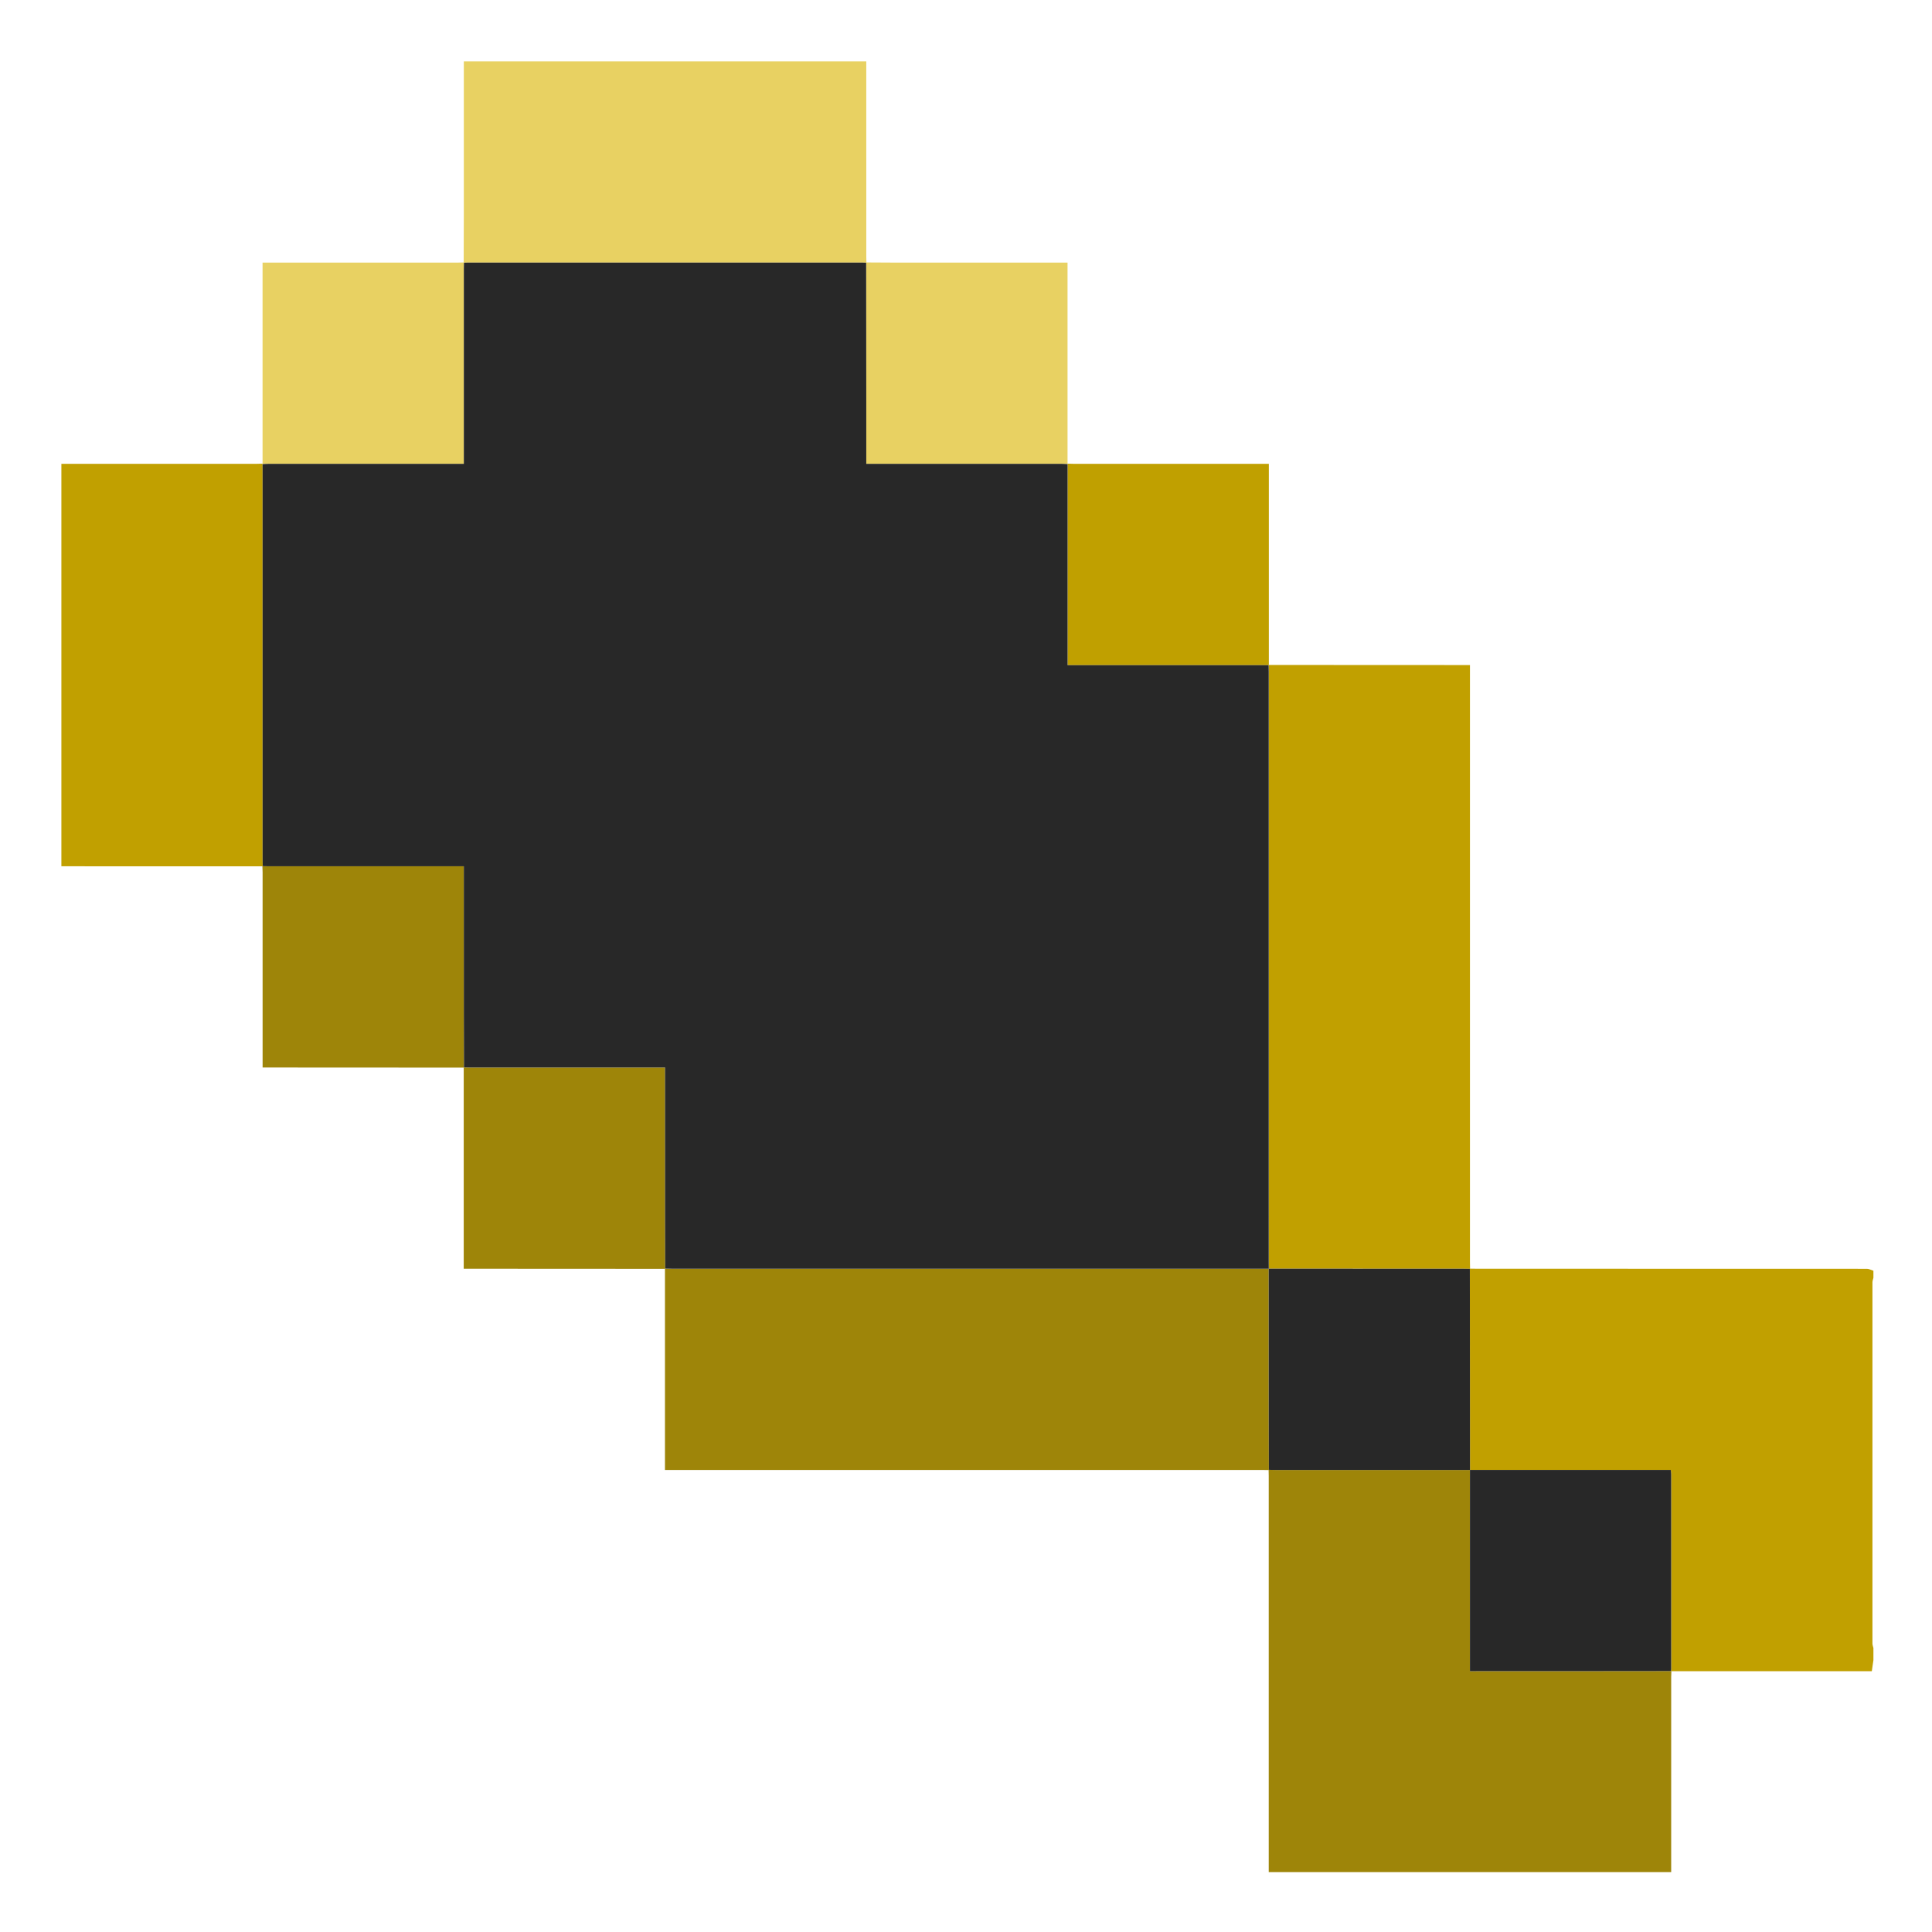
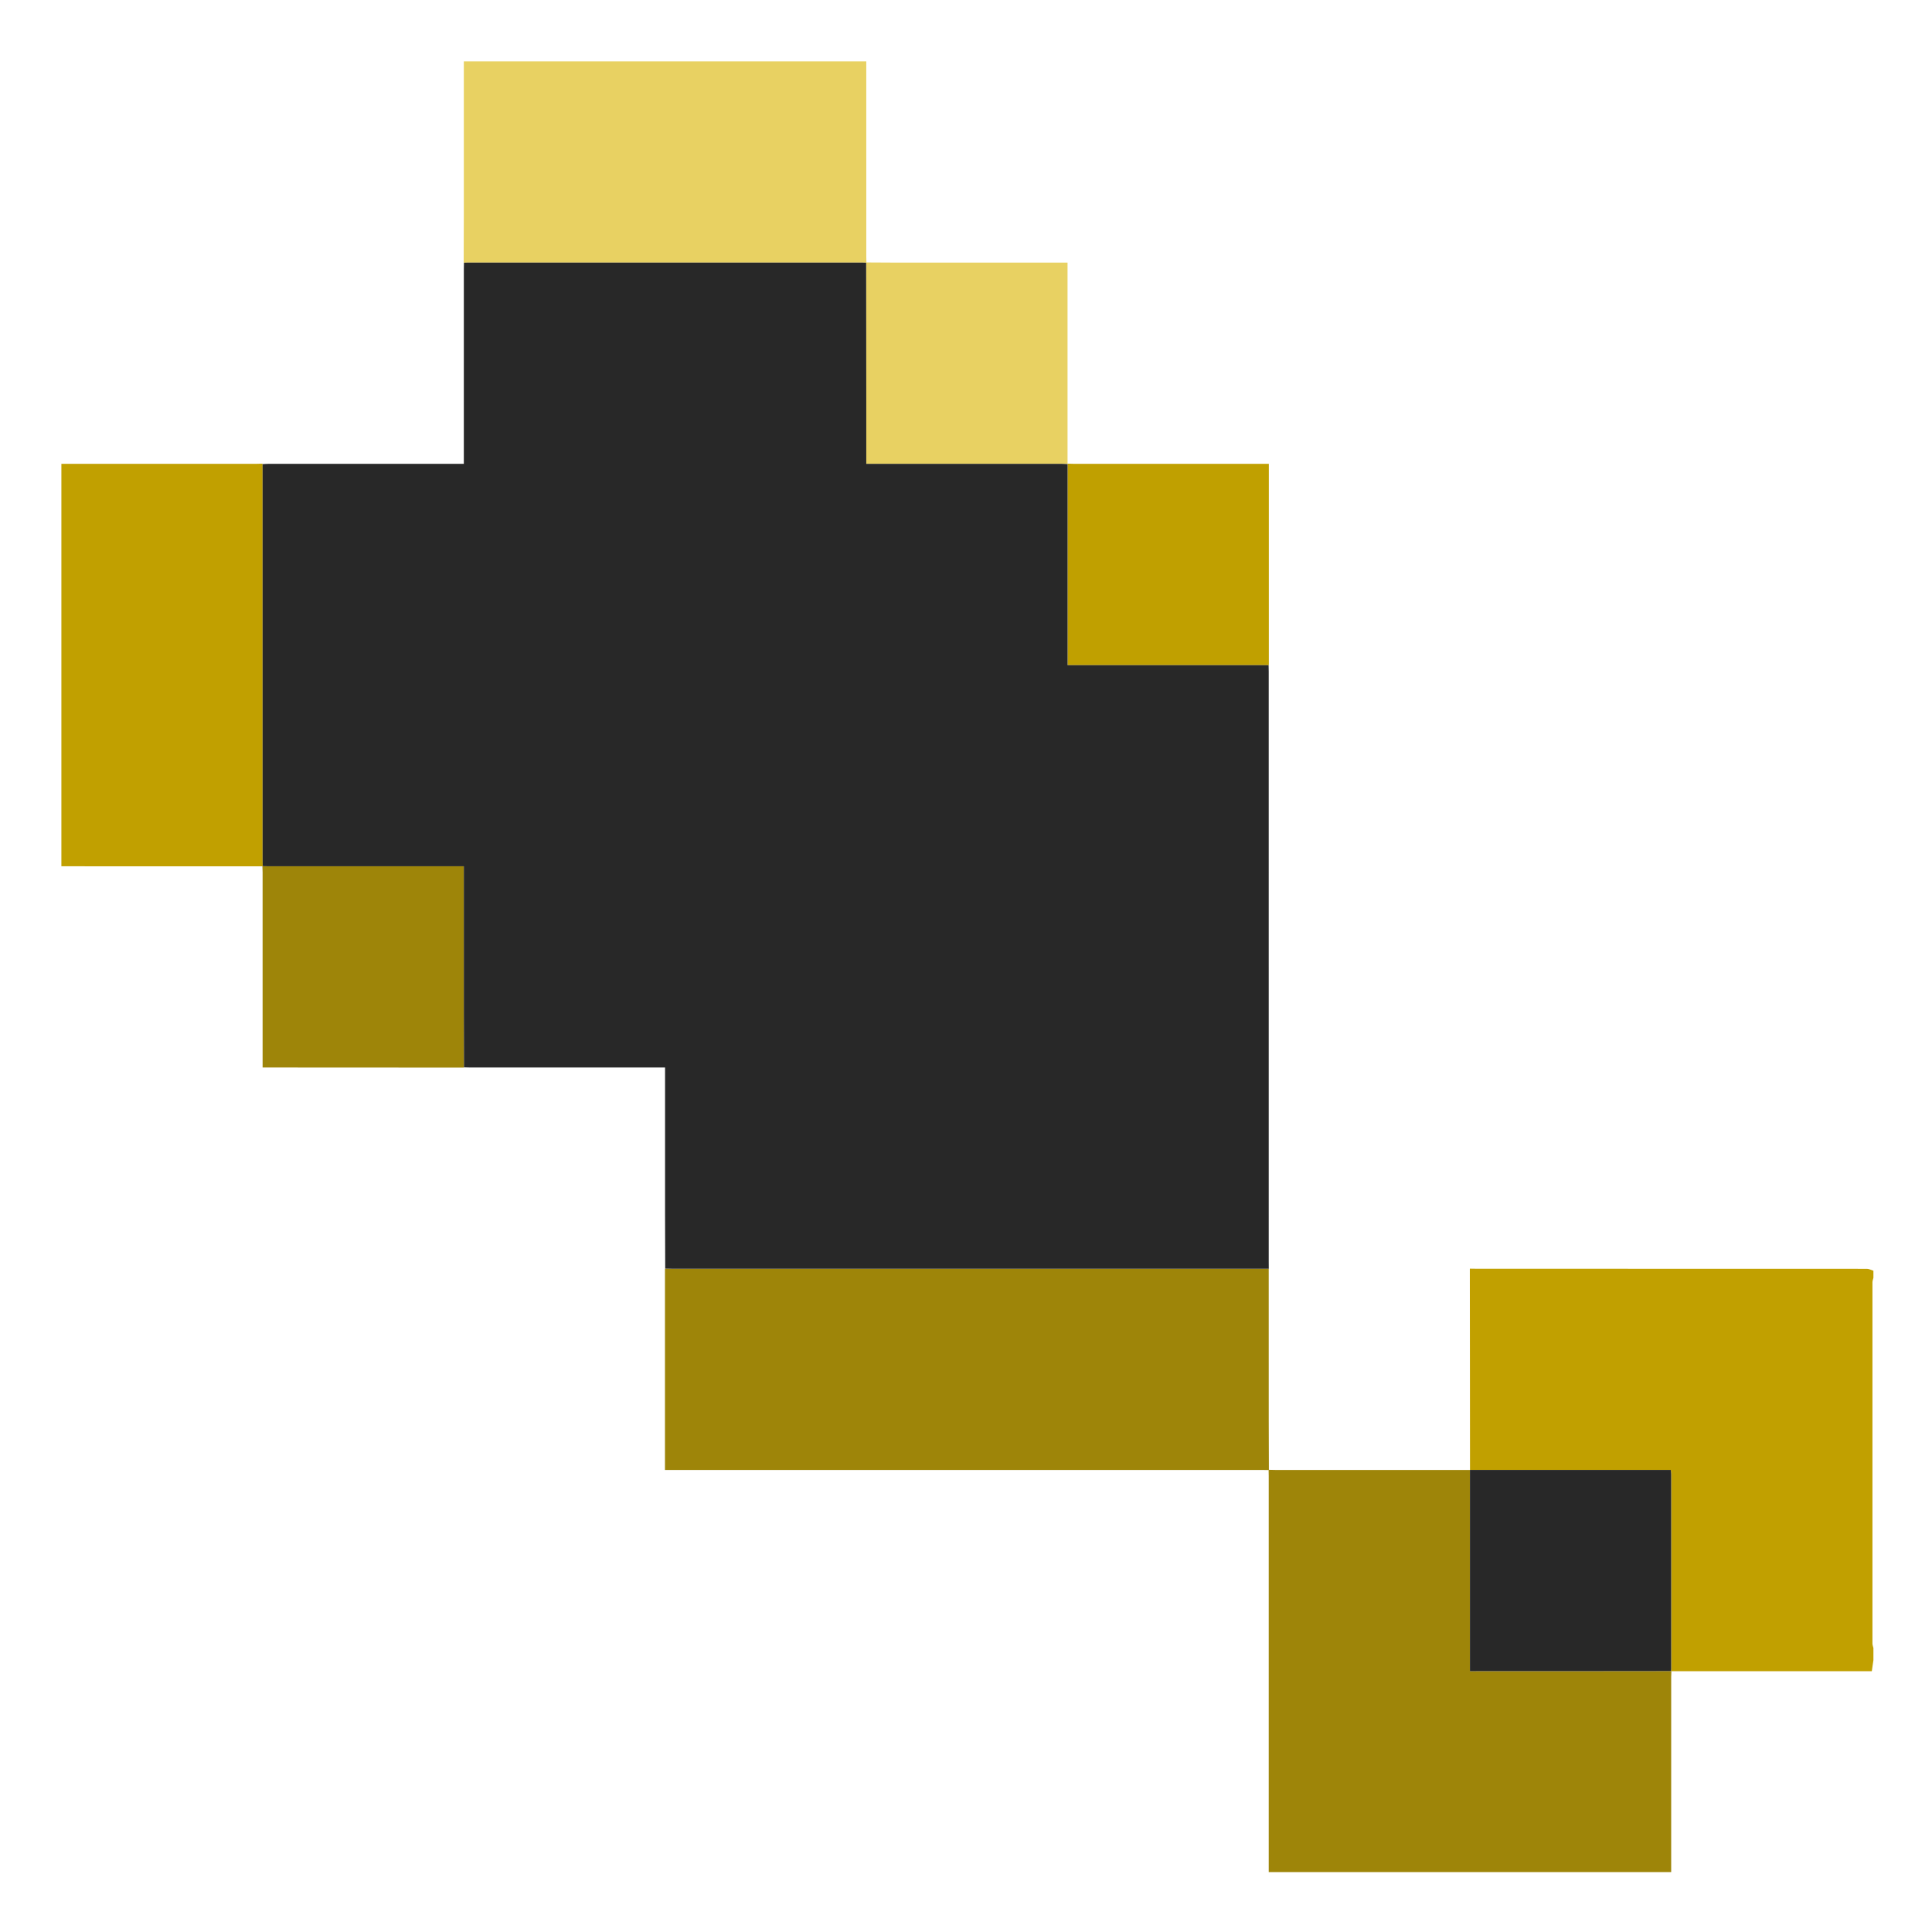
<svg xmlns="http://www.w3.org/2000/svg" xmlns:xlink="http://www.w3.org/1999/xlink" viewBox="0 0 1024 1024">
  <symbol id="icon-food-empty-saturation-level-100" viewBox="0 0 1024 1024">
    <path d="M779.161 672.404c1.066 0.016 2.131 0.047 3.197 0.047 69.047 0.002 138.093-0.003 207.14 0.047 1.149 0.001 2.299 0.666 3.449 1.022v3.733c-0.178 0.801-0.511 1.602-0.511 2.403-0.024 63.812-0.024 127.625 0 191.437 0.001 0.801 0.334 1.602 0.511 2.402v6.399l-0.844 5.87h-106.237l-0.18-0.067c0.024-0.354 0.069-0.708 0.069-1.062 0.004-34.455 0.005-68.911-0.004-103.367 0-0.674-0.127-1.348-0.212-2.189H779.099l0.036 0.036c-0.009-14.302-0.015-28.605-0.028-42.908-0.018-21.231-0.04-42.462-0.06-63.694l0.115-0.11z" fill="#C1A000" />
    <path d="M245.763 139.101c0.026-8.613 0.07-17.227 0.074-25.84 0.01-26.909 0.004-53.819 0.004-80.728H459.147c0 34.458-0.001 68.916 0.003 103.374 0 1.065 0.049 2.129 0.075 3.194l-0.139 0.147c-0.621-0.02-1.242-0.059-1.862-0.059-69.82-0.003-139.639-0.003-209.458 0-0.621 0-1.242 0.038-1.863 0.059l-0.139-0.147z" fill="#E8D162" />
    <path d="M32.533 245.84c34.479 0 68.958 0.001 103.438-0.004 1.065-0.001 2.129-0.058 3.193-0.089l-0.011 0.238c0.011 1.066 0.033 2.131 0.033 3.196 0.002 68.814 0.001 137.629 0.004 206.444 0 1.153 0.046 2.306 0.07 3.459l-0.179 0.068L32.533 459.147V245.84z" fill="#C1A000" />
    <path d="M672.398 779.16c-1.154-0.018-2.308-0.051-3.463-0.051-104.3-0.002-208.601-0.002-312.901-0.002h-3.593v-106.598l0.131-0.133c1.243 0.026 2.486 0.075 3.729 0.075 105.394 0.006 210.788 0.01 316.181 0.012l-0.035-0.036c0.002 26.918 0 53.836 0.012 80.754 0.003 8.616 0.048 17.233 0.074 25.849l-0.134 0.131z" fill="#9E8509" />
    <path d="M885.866 885.765c-0.035 1.063-0.101 2.126-0.101 3.19-0.005 33.318-0.004 66.636-0.004 99.955v3.333h-213.307v-3.047c0-68.946 0-137.893-0.002-206.839 0-1.066-0.034-2.131-0.053-3.196l0.133-0.131c1.153 0.026 2.307 0.074 3.461 0.075 34.38 0.007 68.761 0.01 103.142 0.012l-0.036-0.036V885.76h3.239c13.763 0 27.525 0.008 41.287-0.002 20.687-0.014 41.374-0.04 62.061-0.061l0.18 0.067zM245.784 565.853c-34.377-0.017-68.753-0.035-103.129-0.053h-3.468v-3.258c0-33.4 0.001-66.8-0.004-100.2 0-1.063-0.066-2.126-0.101-3.19l0.179-0.067c1.066 0.021 2.131 0.06 3.196 0.06 33.322 0.003 66.644 0.003 99.966 0.003h3.418v3.415c0 25.236-0.007 50.471 0.004 75.707 0.004 9.151 0.048 18.302 0.074 27.454l-0.133 0.13z" fill="#9E8509" />
-     <path d="M352.441 672.509l-103.105-0.055h-3.552v-106.601l0.133-0.13c1.065 0.026 2.13 0.075 3.195 0.075 33.322 0.004 66.643 0.003 99.965 0.003h3.416v3.415c0 25.235-0.007 50.471 0.004 75.707 0.004 9.151 0.048 18.302 0.074 27.453l-0.131 0.133z" fill="#9E8509" />
-     <path d="M672.508 352.445l103.144 0.048h3.455v3.547c0 104.389 0 208.778 0.002 313.167 0 1.066 0.034 2.131 0.052 3.197l-0.115 0.11c-1.154-0.02-2.308-0.058-3.462-0.058-34.38-0.012-68.76-0.021-103.139-0.03l0.035 0.036c-0.009-1.155-0.026-2.31-0.026-3.466-0.001-104.326-0.001-208.652-0.003-312.979 0-1.155-0.038-2.309-0.059-3.463l0.116-0.109z" fill="#C1A000" />
    <path d="M459.224 139.101c5.063 0.029 10.126 0.08 15.189 0.082 29.322 0.008 58.643 0.004 87.964 0.004h3.441v106.559l0.014 0.241c-1.062-0.049-2.122-0.139-3.183-0.139-33.404-0.008-66.807-0.006-100.211-0.006h-3.292v-2.919c0-10.039 0.006-20.078-0.001-30.117-0.017-24.519-0.04-49.037-0.06-73.556l0.139-0.147z" fill="#E8D162" />
    <path d="M565.819 245.745c1.063 0.032 2.127 0.091 3.19 0.091 33.31 0.004 66.62 0.002 99.931 0.001l3.568-0.001v106.609l-0.117 0.11h-106.559V245.986l-0.013-0.241z" fill="#C0A000" />
-     <path d="M672.445 672.427c34.379 0.009 68.759 0.017 103.139 0.03 1.154 0 2.308 0.037 3.462 0.058 0.02 21.231 0.042 42.462 0.06 63.694 0.012 14.302 0.019 28.605 0.028 42.908-34.381-0.003-68.762-0.005-103.142-0.012-1.154-0.001-2.308-0.049-3.461-0.075-0.026-8.616-0.071-17.233-0.074-25.849-0.012-26.918-0.01-53.836-0.012-80.754z" fill="#282828" />
    <path d="M885.686 885.698c-20.687 0.021-41.374 0.047-62.061 0.061-13.763 0.01-27.524 0.002-41.287 0.002h-3.239v-106.68h106.441c0.085 0.84 0.212 1.515 0.212 2.189 0.009 34.455 0.008 68.911 0.004 103.367 0 0.354-0.045 0.708-0.069 1.062z" fill="#282828" />
-     <path d="M139.164 245.747V139.186h3.444c33.32 0 66.641 0.001 99.961-0.004 1.065 0 2.13-0.053 3.194-0.082l0.139 0.147c-0.02 1.065-0.059 2.131-0.059 3.196-0.003 33.404-0.003 66.808-0.003 100.211v3.185h-3.559c-33.315 0-66.63-0.002-99.945 0.006-1.061 0-2.122 0.091-3.183 0.139l0.011-0.237z" fill="#E8D162" />
    <path d="M139.153 245.985c1.061-0.048 2.122-0.139 3.183-0.139 33.315-0.008 66.63-0.006 99.945-0.006h3.559v-3.185c0-33.404-0.001-66.808 0.003-100.211 0-1.065 0.038-2.131 0.059-3.196 0.621-0.02 1.242-0.059 1.863-0.059 69.819-0.003 139.639-0.003 209.458 0 0.621 0 1.242 0.038 1.862 0.059 0.021 24.519 0.043 49.038 0.06 73.556 0.007 10.039 0.001 20.078 0.001 30.117v2.919h3.292c33.403 0 66.807-0.002 100.211 0.006 1.061 0 2.122 0.091 3.183 0.139V352.555h106.559c0.021 1.155 0.059 2.309 0.059 3.463 0.002 104.326 0.002 208.653 0.003 312.979 0 1.155 0.018 2.31 0.026 3.466-105.393-0.003-210.787-0.006-316.181-0.012-1.243 0-2.486-0.049-3.729-0.075-0.026-9.151-0.07-18.302-0.074-27.453-0.011-25.235-0.004-50.471-0.004-75.707v-3.415h-3.416c-33.322 0-66.643 0.001-99.965-0.003-1.065 0-2.13-0.049-3.195-0.075-0.026-9.151-0.07-18.302-0.074-27.454-0.011-25.236-0.004-50.471-0.004-75.707v-3.415h-3.418c-33.322 0-66.644 0.001-99.966-0.003-1.066 0-2.131-0.039-3.196-0.06-0.025-1.154-0.07-2.307-0.07-3.459-0.003-68.815-0.003-137.629-0.004-206.444 0.001-1.065-0.021-2.13-0.032-3.196z" fill="#282828" />
  </symbol>
  <use xlink:href="#icon-food-empty-saturation-level-100" />
</svg>